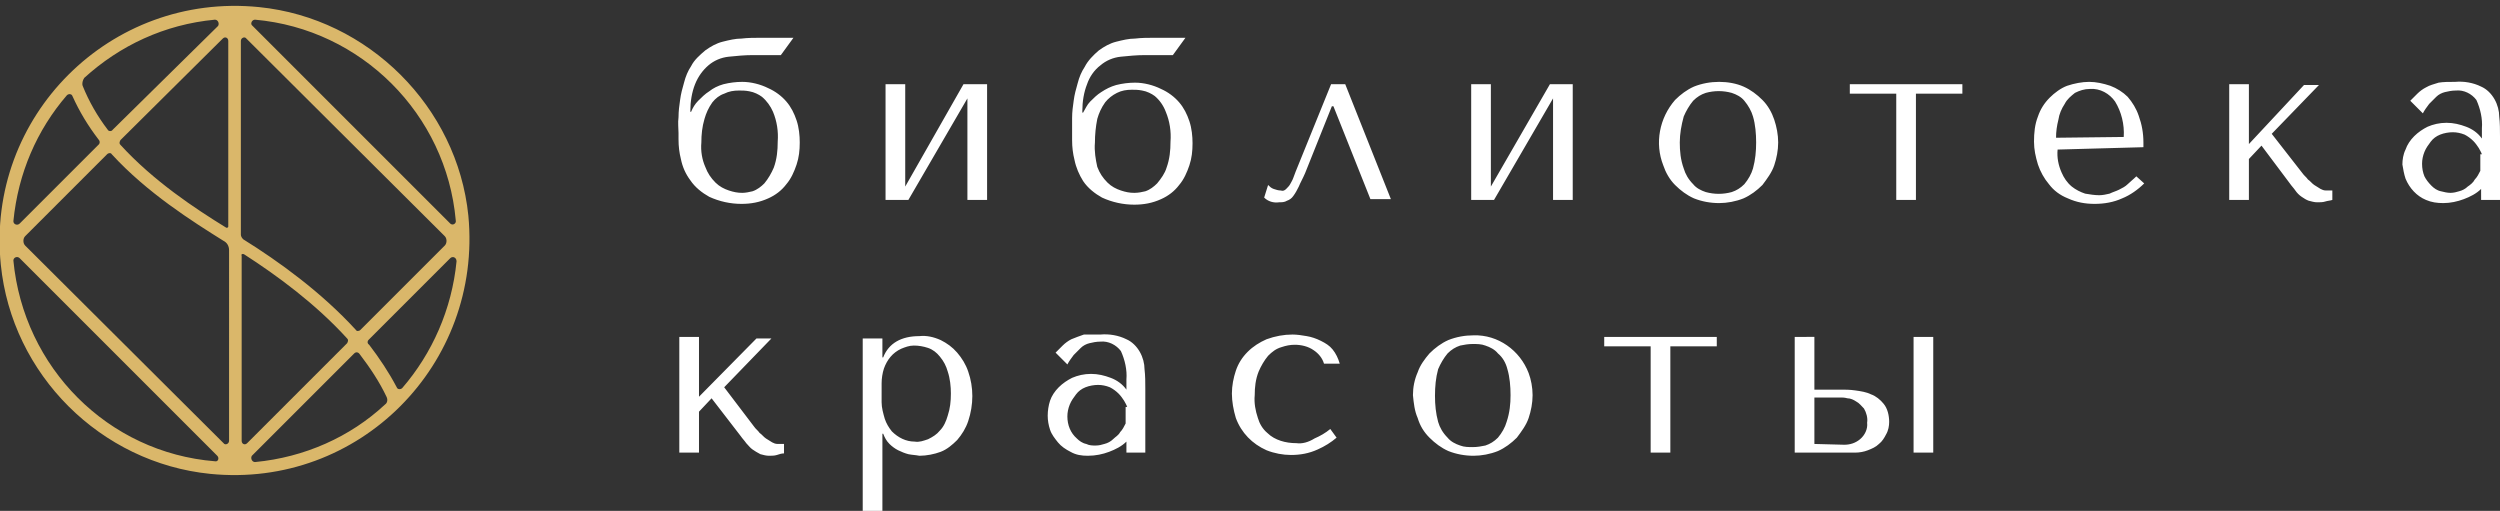
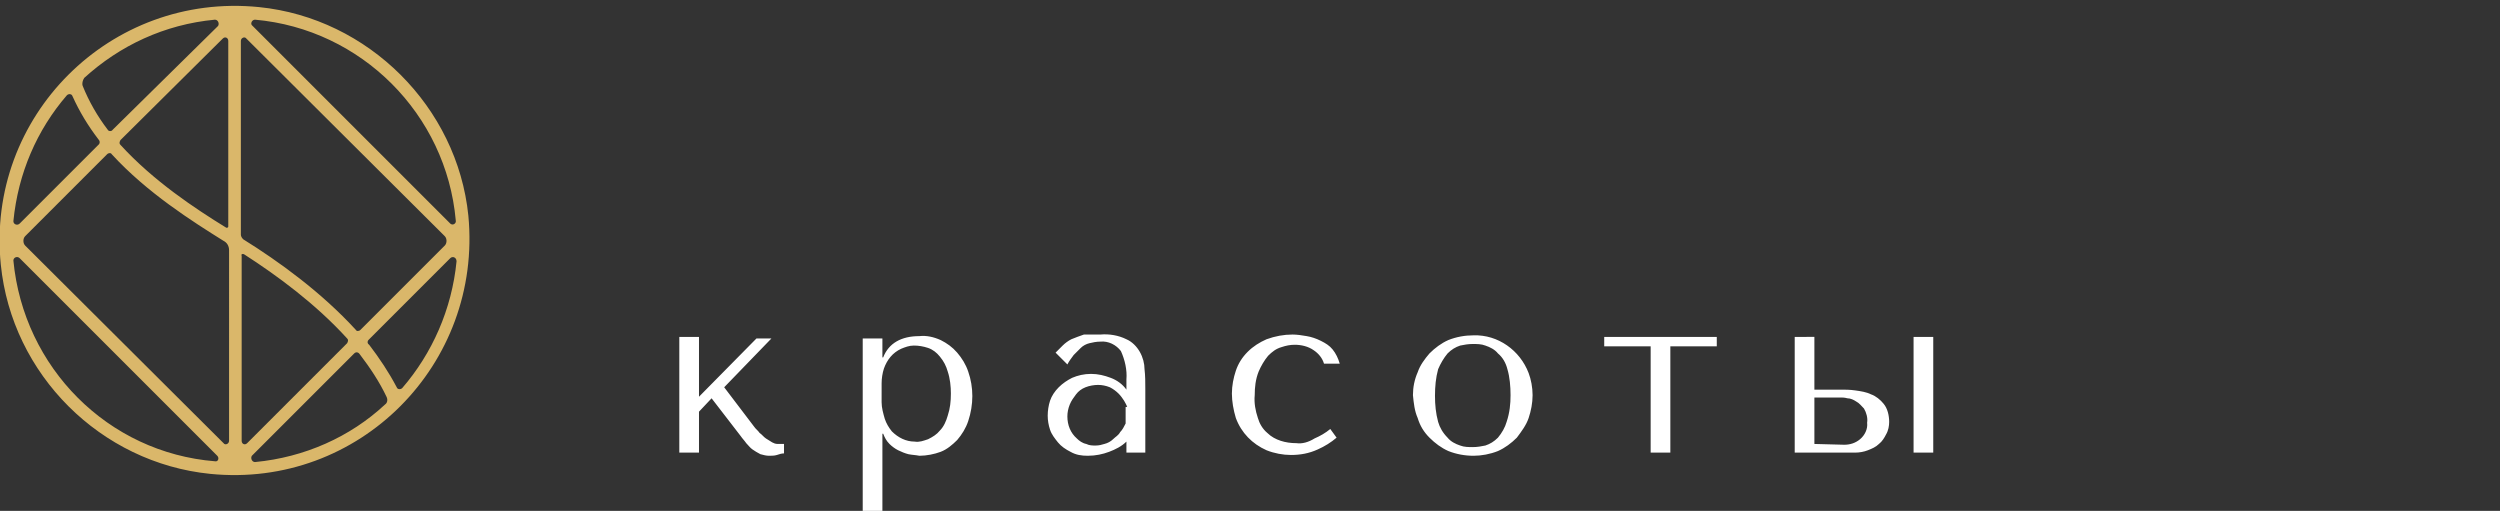
<svg xmlns="http://www.w3.org/2000/svg" id="Слой_1" x="0px" y="0px" viewBox="0 0 317.6 64.9" style="enable-background:new 0 0 317.6 64.9;" xml:space="preserve">
  <rect x="0" y="0" width="317.6" height="64.9" fill="#333333" stroke="none" />
  <style type="text/css"> .st0{fill:#FFFFFF;} .st1{fill:#DAB76A;} </style>
  <title>Безымянный-2</title>
  <g>
-     <path class="st0" d="M315.3,19.6c-0.1-0.3-0.3-0.6-0.4-0.8c-0.2-0.3-0.4-0.6-0.7-0.9c-0.3-0.3-0.7-0.6-1.1-0.8 c-0.5-0.2-1-0.3-1.5-0.3s-1.1,0.1-1.6,0.3c-0.5,0.2-0.9,0.5-1.2,0.9c-0.3,0.4-0.6,0.8-0.8,1.3c-0.2,0.5-0.3,1-0.3,1.5 c0,0.6,0.1,1.1,0.3,1.6c0.2,0.4,0.5,0.8,0.9,1.2c0.3,0.3,0.7,0.6,1.2,0.7c0.4,0.1,0.8,0.2,1.2,0.2c0.4,0,0.8-0.1,1.1-0.2 c0.4-0.1,0.8-0.3,1.1-0.6c0.3-0.2,0.7-0.5,0.9-0.9c0.3-0.3,0.5-0.7,0.7-1.1v-2.1C315.1,19.6,315.3,19.6,315.3,19.6z M311.9,10.4 c1.1-0.1,2.3,0.1,3.3,0.6c0.7,0.3,1.3,0.9,1.7,1.6c0.4,0.7,0.6,1.5,0.6,2.2c0.1,0.8,0.1,1.7,0.1,2.6v8h-2.4V24 c-0.6,0.6-1.4,1-2.2,1.3c-0.8,0.3-1.7,0.5-2.6,0.5c-0.8,0-1.5-0.1-2.2-0.4c-1.2-0.5-2.1-1.5-2.6-2.7c-0.2-0.6-0.3-1.2-0.4-1.8 c0-0.6,0.1-1.3,0.4-1.9c0.2-0.6,0.6-1.2,1.1-1.7s1.1-0.9,1.7-1.2c0.7-0.3,1.5-0.5,2.4-0.5s1.7,0.2,2.5,0.5s1.5,0.8,2,1.5v-1.3 c0.1-1.2-0.2-2.5-0.7-3.6c-0.6-0.8-1.6-1.3-2.6-1.2c-0.5,0-1,0.1-1.4,0.2c-0.4,0.1-0.8,0.3-1.1,0.6c-0.3,0.3-0.6,0.6-0.9,0.9 c-0.3,0.4-0.6,0.8-0.8,1.2l-1.6-1.6c0.3-0.3,0.6-0.6,0.9-0.9c0.3-0.3,0.7-0.6,1.1-0.8c0.5-0.3,1-0.4,1.6-0.6 C310.4,10.4,311.1,10.4,311.9,10.4L311.9,10.4z M285.7,18.3v-7.6h-2.5v14.7h2.5v-5.2l1.6-1.7l3.6,4.8c0.2,0.3,0.5,0.6,0.7,0.9 s0.5,0.6,0.8,0.8c0.3,0.2,0.6,0.4,0.9,0.5c0.4,0.1,0.7,0.2,1.1,0.2c0.3,0,0.7,0,1-0.1s0.6-0.1,0.9-0.2v-1.2h-0.8 c-0.3,0-0.5-0.1-0.7-0.2c-0.3-0.2-0.5-0.3-0.8-0.5s-0.5-0.5-0.8-0.7c-0.2-0.3-0.5-0.5-0.7-0.8l-3.9-5l6-6.2h-1.9L285.7,18.3z M261.2,17.5c0-0.8,0.1-1.5,0.3-2.3c0.1-0.7,0.4-1.4,0.8-2c0.3-0.6,0.8-1,1.3-1.4c0.6-0.3,1.2-0.5,1.9-0.5c1.3-0.1,2.5,0.6,3.2,1.6 c0.8,1.3,1.2,2.9,1.1,4.5L261.2,17.5z M272.3,18.7v-0.6c0-1.2-0.2-2.3-0.6-3.4c-0.3-0.9-0.8-1.7-1.4-2.4c-0.6-0.6-1.4-1.1-2.2-1.4 c-0.9-0.3-1.8-0.5-2.7-0.5s-1.9,0.2-2.8,0.5c-0.8,0.3-1.6,0.9-2.2,1.5c-0.7,0.7-1.2,1.5-1.5,2.4c-0.4,1-0.5,2.1-0.5,3.2 c0,1,0.2,1.9,0.5,2.9c0.3,0.9,0.8,1.8,1.4,2.5c0.6,0.8,1.4,1.4,2.4,1.8c1.1,0.5,2.2,0.7,3.4,0.7c1.2,0,2.4-0.2,3.5-0.7 c1-0.4,2-1.1,2.8-1.9l-1-0.9c-0.4,0.4-0.8,0.7-1.1,1c-0.3,0.3-0.7,0.5-1.1,0.7s-0.8,0.3-1.2,0.5c-0.4,0.1-0.9,0.2-1.3,0.2 c-0.6,0-1.2-0.1-1.8-0.2c-0.6-0.2-1.2-0.5-1.7-0.9c-0.6-0.5-1-1.1-1.3-1.8c-0.4-0.9-0.6-1.9-0.5-2.9L272.3,18.7z M240.9,25.4h2.5 V11.9h5.9v-1.2H235v1.2h5.9V25.4L240.9,25.4z M223.1,18.1c0-1.1-0.1-2.3-0.4-3.3c-0.2-0.7-0.6-1.4-1.1-2c-0.4-0.5-1-0.8-1.6-1 c-1.1-0.3-2.2-0.3-3.3,0c-0.6,0.2-1.1,0.5-1.6,1c-0.5,0.6-0.9,1.3-1.2,2c-0.3,1.1-0.5,2.2-0.5,3.3s0.1,2.2,0.5,3.3 c0.2,0.7,0.6,1.4,1.2,2c0.4,0.5,1,0.8,1.6,1c1.1,0.3,2.2,0.3,3.3,0c0.6-0.2,1.1-0.5,1.6-1c0.5-0.6,0.9-1.3,1.1-2 C223,20.3,223.1,19.2,223.1,18.1z M225.9,18.1c0,1-0.2,2-0.5,2.9s-0.9,1.7-1.5,2.5c-0.7,0.7-1.5,1.3-2.4,1.7 c-1,0.4-2.1,0.6-3.1,0.6c-1.1,0-2.2-0.2-3.2-0.6c-0.9-0.4-1.7-1-2.4-1.7s-1.2-1.6-1.5-2.5c-1.1-2.8-0.5-6,1.5-8.3 c0.7-0.7,1.5-1.3,2.4-1.7c1-0.4,2.1-0.6,3.2-0.6c1.1,0,2.2,0.2,3.1,0.6c0.9,0.4,1.7,1,2.4,1.7s1.2,1.6,1.5,2.5 S225.9,17.1,225.9,18.1L225.9,18.1z M189.4,23.7v-13h-2.5v14.7h2.9l7.5-12.9v12.9h2.5V10.7h-2.9L189.4,23.7z M170.9,10.7h-1.8 l-4.5,11.1l-0.3,0.8c-0.1,0.3-0.3,0.6-0.4,0.8c-0.1,0.2-0.3,0.4-0.5,0.6s-0.4,0.3-0.7,0.2c-0.3,0-0.6-0.1-0.9-0.2 c-0.3-0.1-0.5-0.3-0.7-0.5l-0.5,1.6c0.5,0.5,1.2,0.7,1.9,0.6c0.3,0,0.7,0,1-0.2c0.3-0.1,0.6-0.3,0.8-0.6c0.3-0.4,0.5-0.8,0.7-1.2 c0.2-0.5,0.5-1,0.8-1.7l3.4-8.5h0.2l4.7,11.8h2.6L170.9,10.7z M139.1,18.1c0-1,0.1-2,0.3-3c0.2-0.7,0.5-1.4,1-2.1 c0.4-0.5,0.9-0.9,1.5-1.2s1.2-0.4,1.9-0.4c0.4,0,0.8,0,1.3,0.1c0.6,0.1,1.2,0.4,1.6,0.7c0.6,0.5,1.1,1.2,1.4,2 c0.5,1.2,0.7,2.5,0.6,3.8c0,1.1-0.1,2.2-0.5,3.3c-0.2,0.7-0.7,1.4-1.2,2c-0.4,0.4-0.9,0.8-1.5,1c-0.4,0.1-0.9,0.2-1.4,0.2 c-0.6,0-1.1-0.1-1.7-0.3c-0.6-0.2-1.2-0.5-1.7-1c-0.6-0.6-1-1.2-1.3-2C139.2,20.3,139,19.2,139.1,18.1z M146.7,4.8 c-0.8,0-1.7,0-2.5,0.1c-0.8,0-1.6,0.2-2.4,0.4c-0.8,0.2-1.5,0.6-2.2,1.1c-0.7,0.6-1.4,1.3-1.8,2.1c-0.4,0.6-0.7,1.3-0.9,2.1 c-0.2,0.7-0.4,1.4-0.5,2.2c-0.1,0.7-0.2,1.4-0.2,2.2c0,0.7,0,1.4,0,2v0.8c0,0.9,0.1,1.7,0.3,2.5c0.2,1,0.6,1.9,1.1,2.7 c0.6,0.9,1.5,1.6,2.4,2.1c1.3,0.6,2.7,0.9,4.1,0.9c1.2,0,2.3-0.2,3.4-0.7c0.9-0.4,1.7-1,2.3-1.8c0.6-0.7,1-1.6,1.3-2.5 s0.4-1.8,0.4-2.8c0-0.9-0.1-1.9-0.4-2.8c-0.3-0.9-0.7-1.7-1.3-2.4c-0.6-0.7-1.4-1.3-2.3-1.7c-1-0.5-2.2-0.8-3.3-0.8 c-0.8,0-1.6,0.1-2.4,0.3c-0.7,0.2-1.3,0.5-1.9,0.9c-0.5,0.3-1,0.8-1.4,1.2s-0.6,0.9-0.9,1.4h-0.1v-0.2c0-1.2,0.2-2.4,0.6-3.4 c0.3-0.9,0.9-1.8,1.7-2.4c0.7-0.6,1.6-1,2.6-1.1s2-0.2,3-0.2h3.6l1.6-2.2C150.6,4.8,146.7,4.8,146.7,4.8z M115,23.7v-13h-2.5v14.7 h2.9l7.5-12.9v12.9h2.5V10.7h-3L115,23.7z M89.1,18.1c0-1,0.1-2,0.4-3c0.2-0.7,0.5-1.4,1-2.1c0.4-0.5,0.9-0.9,1.5-1.1 c0.6-0.3,1.2-0.4,1.9-0.4c0.4,0,0.8,0,1.3,0.1c0.6,0.1,1.2,0.4,1.6,0.7c0.6,0.5,1.1,1.2,1.4,1.9c0.5,1.2,0.7,2.5,0.6,3.8 c0,1.1-0.1,2.2-0.5,3.3c-0.3,0.7-0.7,1.4-1.2,2c-0.4,0.4-0.9,0.8-1.5,1c-0.4,0.1-0.9,0.2-1.3,0.2c-0.6,0-1.1-0.1-1.7-0.3 c-0.6-0.2-1.2-0.5-1.7-1c-0.6-0.6-1-1.2-1.3-2C89.2,20.3,89,19.2,89.1,18.1z M96.7,4.8c-0.8,0-1.7,0-2.5,0.1 c-0.8,0-1.6,0.2-2.4,0.4c-0.8,0.2-1.5,0.6-2.2,1.1c-0.7,0.6-1.4,1.2-1.8,2c-0.4,0.6-0.7,1.3-0.9,2.1c-0.2,0.7-0.4,1.4-0.5,2.2 c-0.1,0.7-0.2,1.4-0.2,2.2c-0.1,0.7,0,1.4,0,2v0.8c0,0.9,0.1,1.7,0.3,2.5c0.2,1,0.6,1.9,1.2,2.7c0.6,0.9,1.5,1.6,2.4,2.1 c1.3,0.6,2.7,0.9,4.1,0.9c1.2,0,2.3-0.2,3.4-0.7c0.9-0.4,1.7-1,2.3-1.8c0.6-0.7,1-1.6,1.3-2.5s0.4-1.8,0.4-2.8 c0-0.9-0.1-1.9-0.4-2.8s-0.7-1.7-1.3-2.4c-0.6-0.7-1.4-1.3-2.3-1.7c-1-0.5-2.2-0.8-3.3-0.8c-0.8,0-1.6,0.1-2.4,0.3 c-0.7,0.2-1.3,0.5-1.8,0.9c-0.5,0.3-1,0.8-1.4,1.2s-0.7,0.9-0.9,1.4h-0.1v-0.1c0-1.2,0.2-2.4,0.6-3.4s1-1.8,1.7-2.4s1.6-1,2.6-1.1 s2-0.2,3-0.2h3.6l1.6-2.2C100.8,4.8,96.7,4.8,96.7,4.8z" />
    <path class="st0" d="M230.5,56.4v-5.9h3.4c0.2,0,0.4,0,0.8,0.1c0.4,0,0.8,0.2,1.1,0.4c0.4,0.2,0.7,0.6,1,0.9 c0.3,0.5,0.5,1.2,0.4,1.8c0.1,0.8-0.3,1.6-0.9,2.1c-0.6,0.5-1.3,0.7-2,0.7L230.5,56.4z M243.1,57.5h2.5V42.8h-2.5V57.5z M228,42.8 v14.7h7.7c0.5,0,1.1-0.1,1.6-0.3s1-0.4,1.4-0.8c0.4-0.3,0.7-0.8,0.9-1.2c0.3-0.5,0.4-1.1,0.4-1.6c0-0.8-0.2-1.7-0.7-2.3 c-0.4-0.5-1-1-1.6-1.2c-0.6-0.3-1.3-0.4-2-0.5s-1.3-0.1-1.7-0.1h-3.5v-6.7C230.5,42.8,228,42.8,228,42.8z M209.7,57.5h2.5V44h5.9 v-1.2h-14.3V44h5.9L209.7,57.5L209.7,57.5z M191.9,50.2c0-1.1-0.1-2.3-0.4-3.3c-0.2-0.8-0.6-1.5-1.2-2c-0.4-0.5-1-0.8-1.6-1 c-0.5-0.2-1.1-0.2-1.6-0.2c-0.6,0-1.1,0.1-1.6,0.2c-0.6,0.2-1.1,0.5-1.6,1c-0.5,0.6-0.9,1.3-1.2,2c-0.3,1.1-0.4,2.2-0.4,3.4 c0,1.1,0.1,2.2,0.4,3.3c0.2,0.7,0.6,1.4,1.2,2c0.4,0.5,1,0.8,1.6,1c0.5,0.2,1.1,0.2,1.6,0.2c0.6,0,1.1-0.1,1.6-0.2 c0.6-0.2,1.1-0.5,1.6-1c0.5-0.6,0.9-1.3,1.1-2C191.8,52.4,191.9,51.3,191.9,50.2z M194.7,50.2c0,1-0.2,2-0.5,2.9s-0.9,1.7-1.5,2.5 c-0.7,0.7-1.5,1.3-2.4,1.7c-1,0.4-2.1,0.6-3.1,0.6c-1.1,0-2.2-0.2-3.2-0.6c-0.9-0.4-1.7-1-2.4-1.7s-1.2-1.5-1.5-2.5 c-0.4-0.9-0.5-1.9-0.6-2.9c0-1,0.2-2,0.6-2.9c0.3-0.9,0.9-1.7,1.5-2.4c0.7-0.7,1.5-1.3,2.4-1.7c1-0.4,2.1-0.6,3.2-0.6 c3.1-0.1,5.9,1.9,7,4.8C194.5,48.2,194.7,49.2,194.7,50.2z M164.7,56.3c-0.7,0-1.4-0.1-2-0.3s-1.2-0.5-1.7-1 c-0.6-0.5-1-1.2-1.2-1.9c-0.3-0.9-0.5-1.9-0.4-2.9c0-1,0.1-2,0.5-3c0.3-0.7,0.7-1.4,1.2-2c0.5-0.5,1-0.9,1.7-1.1 c0.6-0.2,1.1-0.3,1.7-0.3c0.8,0,1.7,0.2,2.4,0.7c0.6,0.4,1.1,1,1.3,1.7h2c-0.2-0.7-0.5-1.3-0.9-1.8s-0.9-0.8-1.5-1.1 s-1.2-0.5-1.8-0.6s-1.2-0.2-1.8-0.2c-1.1,0-2.2,0.2-3.3,0.6c-0.9,0.4-1.7,0.9-2.4,1.6c-0.7,0.7-1.2,1.5-1.5,2.4s-0.5,1.9-0.5,2.9 s0.2,2.1,0.5,3.1c0.7,1.9,2.1,3.3,3.9,4.1c1,0.4,2.1,0.6,3.1,0.6c1.2,0,2.3-0.2,3.4-0.7c0.9-0.4,1.7-0.9,2.4-1.5l-0.8-1.1 c-0.6,0.5-1.3,0.9-2,1.2C166.2,56.2,165.4,56.4,164.7,56.3L164.7,56.3z M143.2,51.7c-0.1-0.3-0.3-0.6-0.4-0.8 c-0.2-0.3-0.4-0.6-0.7-0.9c-0.3-0.3-0.7-0.6-1.1-0.8c-0.5-0.2-1-0.3-1.5-0.3s-1.1,0.1-1.6,0.3s-0.9,0.5-1.2,0.9s-0.6,0.8-0.8,1.3 s-0.3,1-0.3,1.5c0,1.1,0.4,2.1,1.2,2.8c0.3,0.3,0.7,0.6,1.2,0.7c0.4,0.2,0.8,0.2,1.2,0.2s0.8-0.1,1.1-0.2c0.4-0.1,0.8-0.3,1.1-0.6 s0.7-0.5,0.9-0.9c0.3-0.3,0.5-0.7,0.7-1.1v-2.1C143,51.7,143.2,51.7,143.2,51.7z M139.8,42.5c1.1-0.1,2.3,0.1,3.3,0.6 c0.7,0.3,1.3,0.9,1.7,1.6c0.4,0.7,0.6,1.5,0.6,2.2c0.1,0.8,0.1,1.7,0.1,2.6v8h-2.4v-1.4c-0.6,0.6-1.4,1-2.2,1.3s-1.7,0.5-2.7,0.5 c-0.8,0-1.5-0.1-2.2-0.5c-0.6-0.3-1.2-0.7-1.6-1.2c-0.4-0.5-0.8-1-1-1.6s-0.3-1.2-0.3-1.8s0.1-1.3,0.3-1.9c0.2-0.6,0.6-1.2,1.1-1.7 s1.1-0.9,1.7-1.2c0.7-0.3,1.5-0.5,2.4-0.5s1.7,0.2,2.5,0.5s1.5,0.8,2,1.5v-1.3c0.1-1.2-0.2-2.5-0.7-3.6c-0.6-0.8-1.6-1.3-2.6-1.2 c-0.5,0-1,0.1-1.4,0.2c-0.4,0.1-0.8,0.3-1.1,0.6s-0.6,0.6-0.9,0.9c-0.3,0.4-0.6,0.8-0.8,1.2l-1.5-1.5c0.3-0.3,0.6-0.6,0.9-0.9 c0.3-0.3,0.7-0.6,1.1-0.8c0.5-0.2,1-0.4,1.6-0.6C138.3,42.5,139,42.5,139.8,42.5z M112,48.7c0-0.6,0.1-1.3,0.3-1.9 c0.4-1.1,1.1-2,2.2-2.5c0.5-0.2,1-0.4,1.6-0.4s1.2,0.1,1.8,0.3c0.6,0.2,1.1,0.6,1.5,1.1c0.5,0.6,0.8,1.2,1,1.9 c0.3,0.9,0.4,1.9,0.4,2.8c0,1-0.1,1.9-0.4,2.8c-0.2,0.7-0.5,1.4-1,1.9c-0.4,0.5-0.9,0.8-1.5,1.1c-0.6,0.2-1.1,0.4-1.7,0.3 c-1.1,0-2.1-0.5-2.9-1.3c-0.4-0.5-0.7-1-0.9-1.6c-0.2-0.7-0.4-1.4-0.4-2.1V48.7z M109.6,64.9h2.5v-9.8h0.1c0.2,0.5,0.4,0.9,0.8,1.3 c0.3,0.3,0.7,0.6,1.1,0.8s0.9,0.4,1.3,0.5c0.5,0.1,0.9,0.1,1.4,0.2c0.9,0,1.9-0.2,2.7-0.5c0.8-0.3,1.5-0.9,2.1-1.5 c0.6-0.7,1.1-1.5,1.4-2.4c0.7-2.1,0.7-4.3,0-6.3c-0.3-0.9-0.8-1.7-1.4-2.4s-1.3-1.2-2.1-1.6c-0.9-0.4-1.8-0.6-2.7-0.5 c-2.3,0-3.9,0.9-4.6,2.7h-0.1V43h-2.5C109.6,43,109.6,64.9,109.6,64.9z M88.8,50.4v-7.6h-2.5v14.7h2.5v-5.2l1.6-1.7l3.7,4.8 c0.2,0.3,0.5,0.6,0.7,0.9c0.3,0.3,0.5,0.6,0.8,0.8s0.6,0.4,1,0.6c0.4,0.1,0.7,0.2,1.1,0.2c0.3,0,0.7,0,1-0.1s0.6-0.2,0.9-0.2v-1.2 h-0.8c-0.3,0-0.5-0.1-0.7-0.2c-0.3-0.2-0.5-0.3-0.8-0.5s-0.5-0.5-0.8-0.7c-0.2-0.3-0.5-0.5-0.7-0.8l-3.8-5l6-6.2h-1.9L88.8,50.4z" />
  </g>
  <path class="st1" d="M32.9,0.9C14-1-1.8,14.8,0.1,33.6c1.4,14,12.7,25.2,26.6,26.6c18.9,1.9,34.6-13.9,32.8-32.8 C58.1,13.6,46.8,2.3,32.9,0.9 M28.7,28.9c-3.9-2.4-9.2-5.9-13.4-10.5c-0.2-0.2-0.1-0.4,0-0.6l13-12.9C28.6,4.6,29,4.8,29,5.2v23.6 C29,28.9,28.8,29,28.7,28.9z M31,32.3c4.2,2.7,9.1,6.3,13.1,10.7c0.2,0.2,0.1,0.4,0,0.6L31.4,56.3c-0.3,0.3-0.7,0.1-0.7-0.3V32.5 C30.6,32.3,30.8,32.2,31,32.3z M30.6,29.8V5.2c0-0.4,0.5-0.6,0.7-0.3L56.5,30c0.3,0.3,0.3,0.9,0,1.2L45.8,41.9 c-0.2,0.2-0.5,0.2-0.6,0c-4.4-4.8-9.8-8.7-14.3-11.5C30.7,30.2,30.6,30,30.6,29.8z M13.7,16.5c-1.3-1.7-2.4-3.6-3.2-5.6 c-0.1-0.3,0-0.7,0.2-1c4.5-4.1,10.2-6.8,16.6-7.4c0.4,0,0.6,0.5,0.4,0.8L14.3,16.5C14.2,16.7,13.8,16.7,13.7,16.5z M12.6,18.3 L2.5,28.4c-0.3,0.3-0.8,0.1-0.8-0.3c0.6-6.1,3-11.6,6.8-16c0.2-0.2,0.6-0.2,0.7,0.1c0.9,2,2,3.8,3.3,5.5 C12.7,17.9,12.7,18.1,12.6,18.3z M13.6,19.6c0.2-0.2,0.5-0.2,0.6,0c4.5,4.9,10.2,8.5,14.2,11c0.4,0.2,0.7,0.6,0.7,1.2V56 c0,0.4-0.5,0.6-0.7,0.3L3.2,31.2c-0.3-0.3-0.3-0.9,0-1.2L13.6,19.6z M45.7,45c1.3,1.7,2.5,3.5,3.4,5.4c0.2,0.4,0.1,0.8-0.2,1 c-4.4,4.1-10.2,6.7-16.5,7.3c-0.4,0-0.6-0.5-0.4-0.8l13-13C45.2,44.7,45.5,44.7,45.7,45z M46.8,43.2l10.4-10.4 c0.3-0.3,0.8-0.1,0.8,0.4c-0.6,6.1-3.1,11.7-6.9,16.1c-0.2,0.2-0.6,0.2-0.7-0.1c-1-1.9-2.2-3.7-3.5-5.4 C46.6,43.6,46.7,43.3,46.8,43.2z M57.2,28.4C53.2,24.4,36,7.2,32,3.2c-0.2-0.2,0-0.7,0.4-0.7c13.5,1.2,24.3,12,25.5,25.5 C58,28.4,57.5,28.7,57.2,28.4z M2.5,32.8c4,4,21.1,21.1,25.1,25.1c0.3,0.3,0.1,0.8-0.3,0.7C13.7,57.5,3,46.7,1.7,33.1 C1.7,32.7,2.2,32.5,2.5,32.8z" />
</svg>